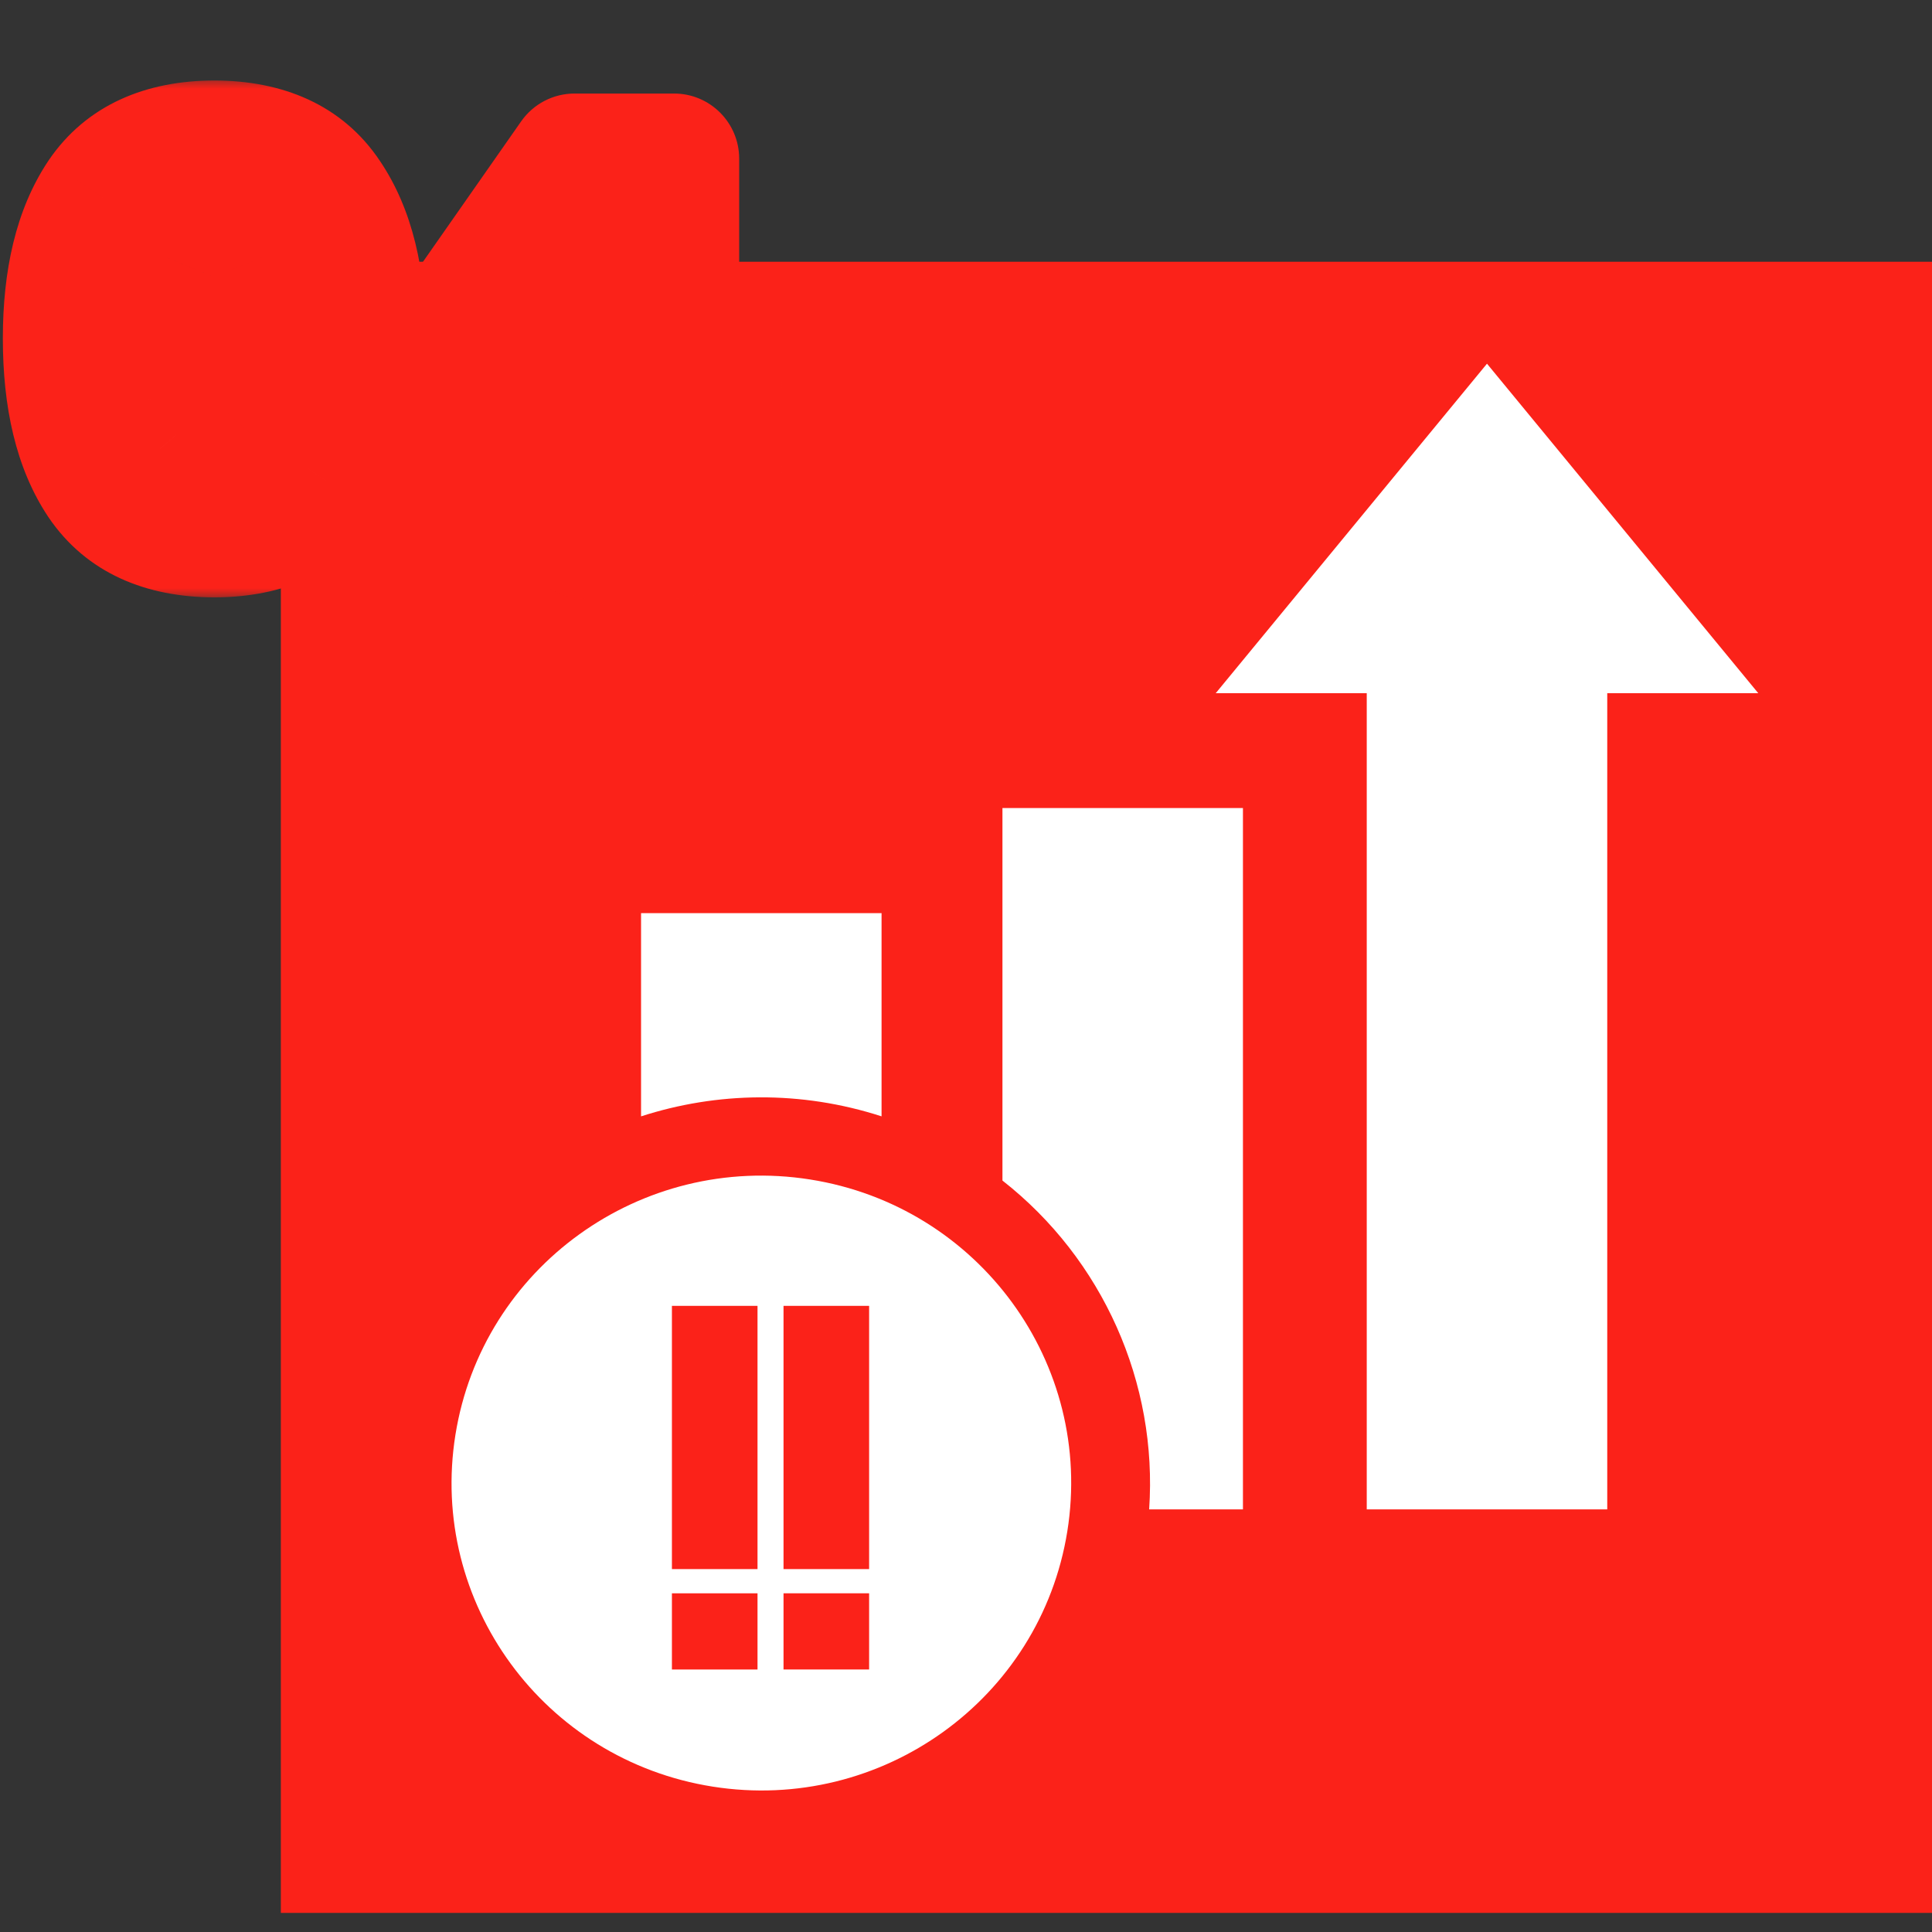
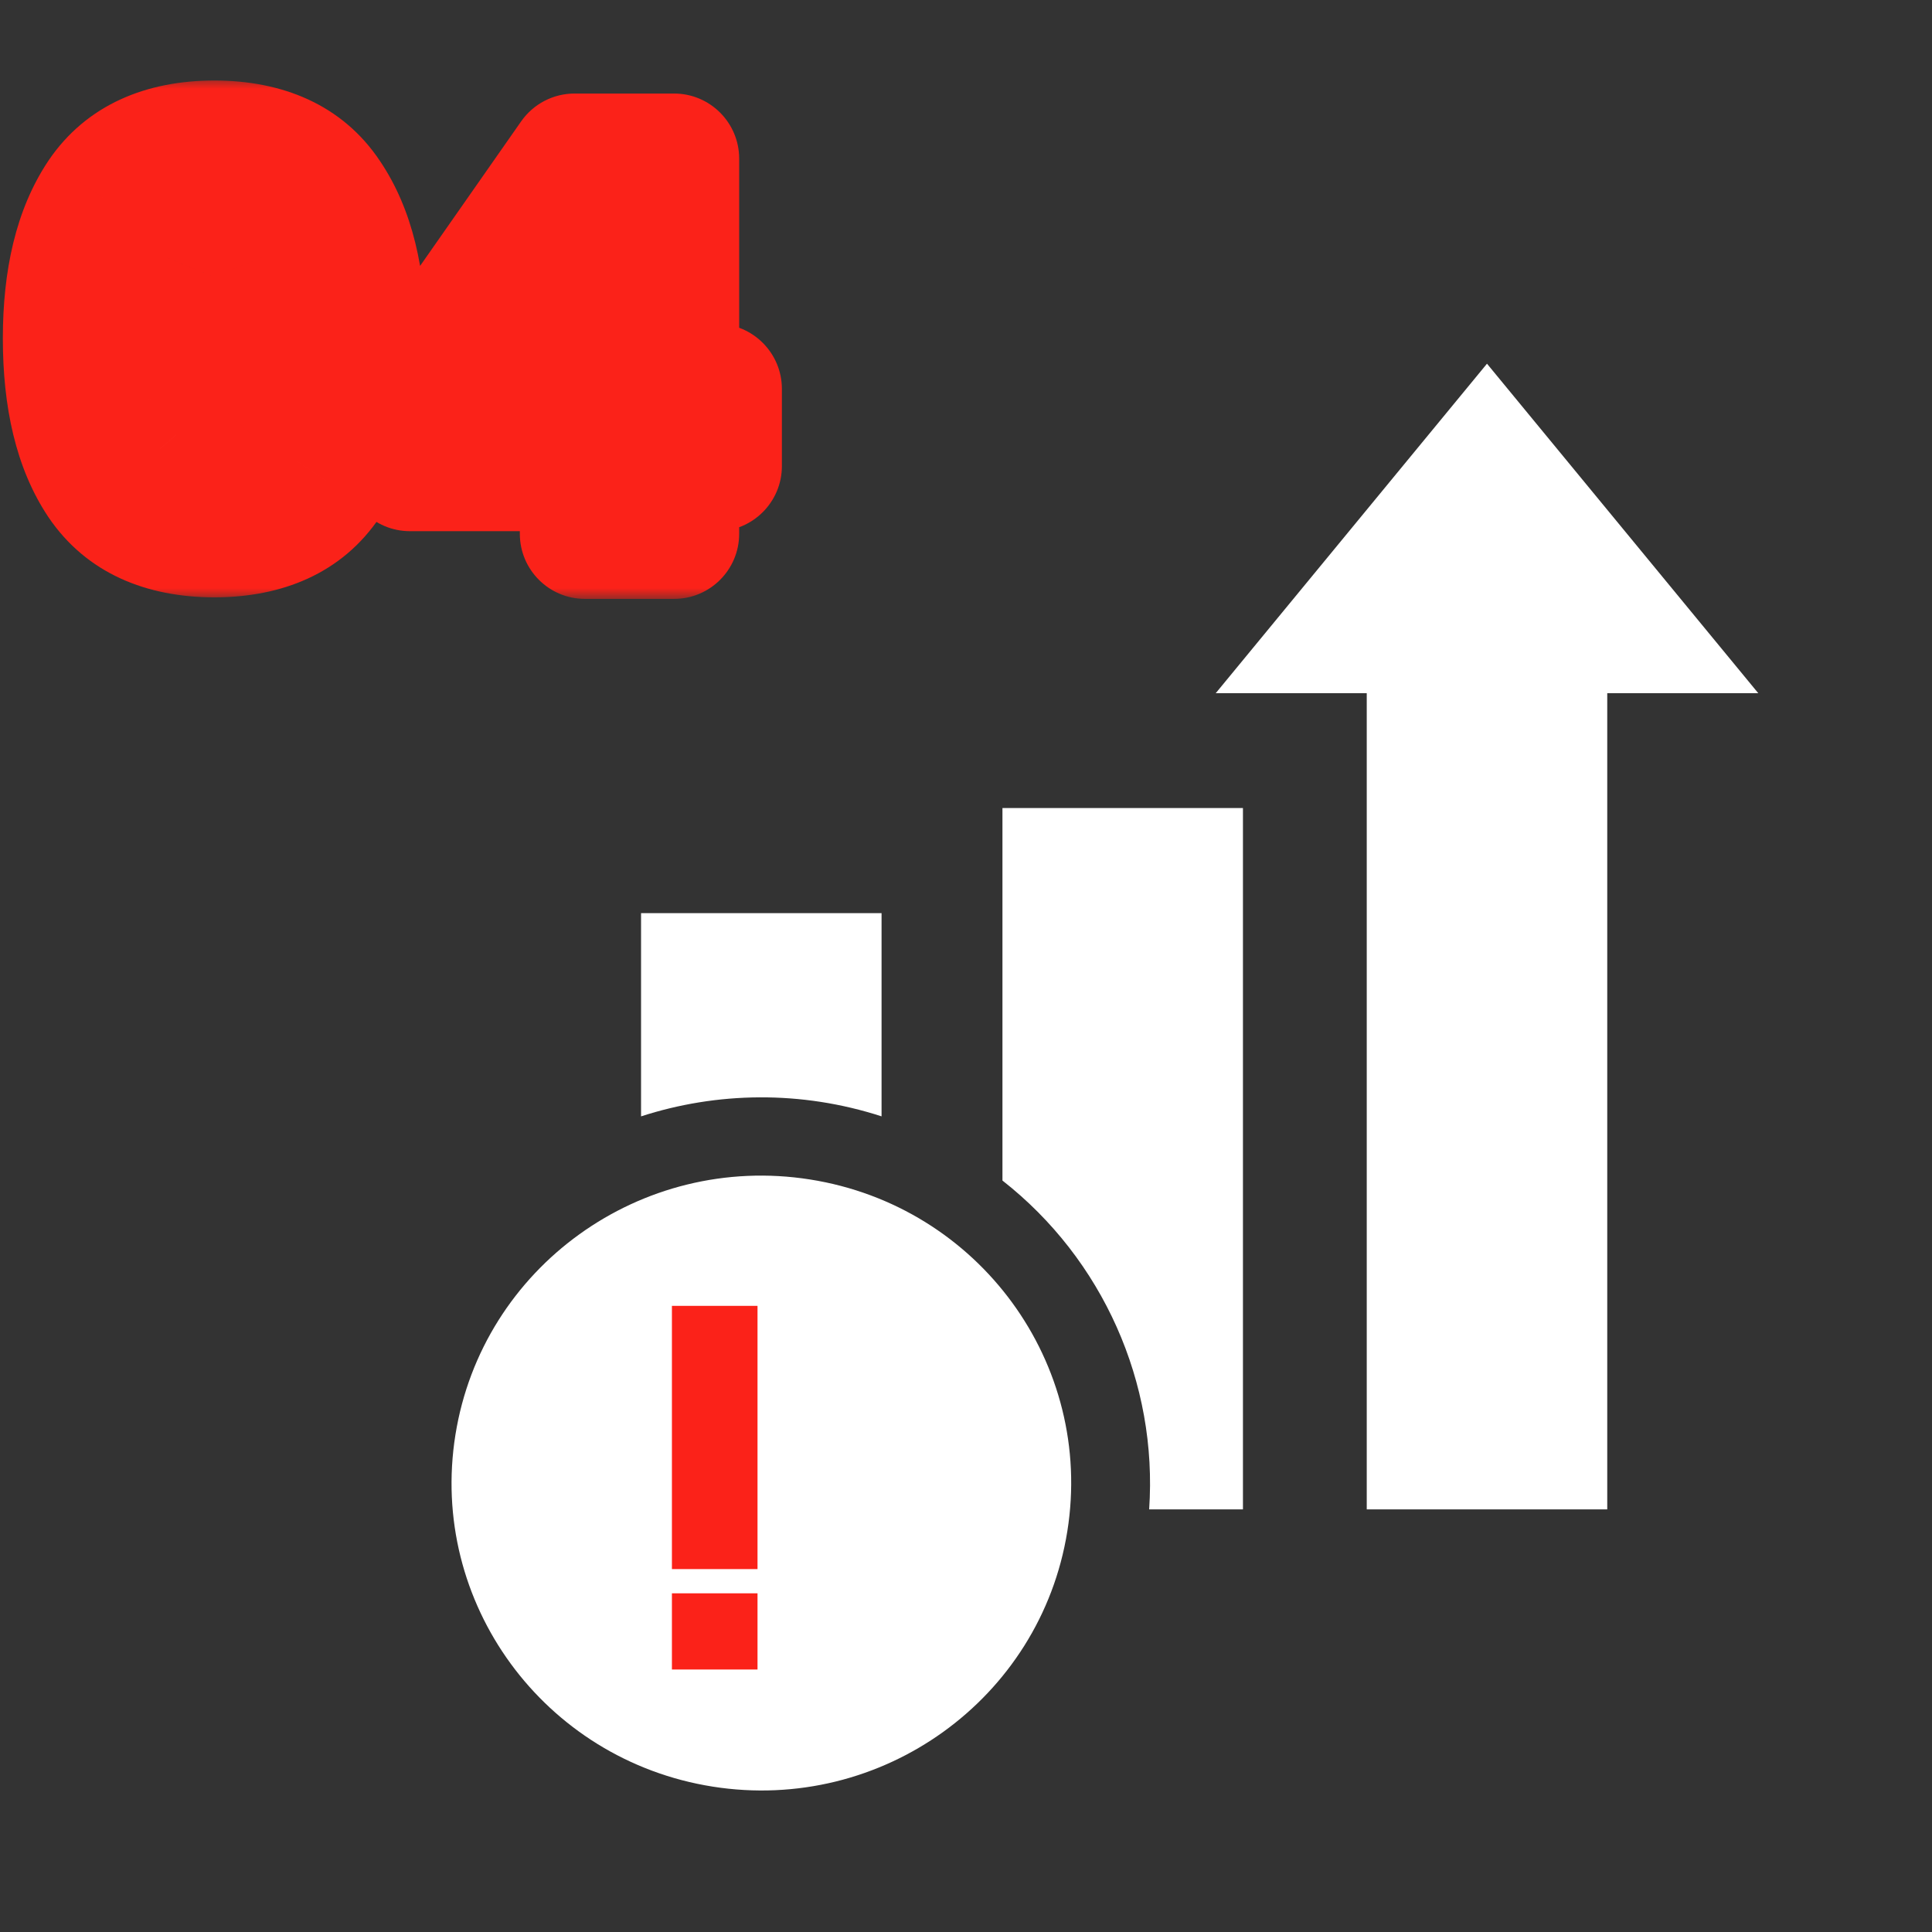
<svg xmlns="http://www.w3.org/2000/svg" width="89" height="89" viewBox="0 0 89 89" fill="none">
  <rect x="0" y="0" width="89" height="89" fill="#333333" stroke="none" />
-   <rect x="12.938" y="12.058" width="76.062" height="76.062" fill="#FB2219" />
  <mask id="path-2-outside-1_1415_11193" maskUnits="userSpaceOnUse" x="-0.5" y="3.589" width="37" height="24" fill="black">
    <rect fill="white" x="-0.5" y="3.589" width="37" height="24" />
    <path d="M3.131 15.589C3.131 12.837 3.659 10.669 4.715 9.085C5.787 7.501 7.507 6.709 9.875 6.709C12.243 6.709 13.955 7.501 15.011 9.085C16.083 10.669 16.619 12.837 16.619 15.589C16.619 18.373 16.083 20.557 15.011 22.141C13.955 23.725 12.243 24.517 9.875 24.517C7.507 24.517 5.787 23.725 4.715 22.141C3.659 20.557 3.131 18.373 3.131 15.589ZM12.587 15.589C12.587 13.973 12.411 12.733 12.059 11.869C11.707 10.989 10.979 10.549 9.875 10.549C8.771 10.549 8.043 10.989 7.691 11.869C7.339 12.733 7.163 13.973 7.163 15.589C7.163 16.677 7.227 17.581 7.355 18.301C7.483 19.005 7.739 19.581 8.123 20.029C8.523 20.461 9.107 20.677 9.875 20.677C10.643 20.677 11.219 20.461 11.603 20.029C12.003 19.581 12.267 19.005 12.395 18.301C12.523 17.581 12.587 16.677 12.587 15.589ZM18.883 21.469V18.157L26.467 7.309H31.051V17.917H33.019V21.469H31.051V24.589H26.947V21.469H18.883ZM27.235 11.821L23.203 17.917H27.235V11.821Z" />
  </mask>
  <path d="M3.131 15.589C3.131 12.837 3.659 10.669 4.715 9.085C5.787 7.501 7.507 6.709 9.875 6.709C12.243 6.709 13.955 7.501 15.011 9.085C16.083 10.669 16.619 12.837 16.619 15.589C16.619 18.373 16.083 20.557 15.011 22.141C13.955 23.725 12.243 24.517 9.875 24.517C7.507 24.517 5.787 23.725 4.715 22.141C3.659 20.557 3.131 18.373 3.131 15.589ZM12.587 15.589C12.587 13.973 12.411 12.733 12.059 11.869C11.707 10.989 10.979 10.549 9.875 10.549C8.771 10.549 8.043 10.989 7.691 11.869C7.339 12.733 7.163 13.973 7.163 15.589C7.163 16.677 7.227 17.581 7.355 18.301C7.483 19.005 7.739 19.581 8.123 20.029C8.523 20.461 9.107 20.677 9.875 20.677C10.643 20.677 11.219 20.461 11.603 20.029C12.003 19.581 12.267 19.005 12.395 18.301C12.523 17.581 12.587 16.677 12.587 15.589ZM18.883 21.469V18.157L26.467 7.309H31.051V17.917H33.019V21.469H31.051V24.589H26.947V21.469H18.883ZM27.235 11.821L23.203 17.917H27.235V11.821Z" fill="white" />
-   <path d="M4.715 9.085L2.23 7.403C2.226 7.409 2.222 7.415 2.219 7.421L4.715 9.085ZM15.011 9.085L12.515 10.749C12.518 10.755 12.522 10.761 12.526 10.766L15.011 9.085ZM15.011 22.141L12.526 20.459C12.522 20.465 12.518 20.471 12.515 20.477L15.011 22.141ZM4.715 22.141L2.219 23.805C2.222 23.811 2.226 23.817 2.23 23.822L4.715 22.141ZM12.059 11.869L9.273 12.983C9.276 12.989 9.278 12.995 9.28 13.001L12.059 11.869ZM7.691 11.869L10.469 13.001C10.472 12.995 10.474 12.989 10.476 12.983L7.691 11.869ZM7.355 18.301L4.401 18.826L4.403 18.837L7.355 18.301ZM8.123 20.029L5.845 21.981C5.87 22.01 5.895 22.039 5.921 22.067L8.123 20.029ZM11.603 20.029L9.365 18.031L9.361 18.036L11.603 20.029ZM12.395 18.301L15.346 18.837L15.348 18.826L12.395 18.301ZM6.131 15.589C6.131 13.178 6.6 11.666 7.211 10.749L2.219 7.421C0.718 9.672 0.131 12.496 0.131 15.589H6.131ZM7.199 10.766C7.578 10.207 8.234 9.709 9.875 9.709V3.709C6.78 3.709 3.996 4.795 2.23 7.403L7.199 10.766ZM9.875 9.709C11.518 9.709 12.153 10.207 12.515 10.749L17.507 7.421C15.756 4.795 12.968 3.709 9.875 3.709V9.709ZM12.526 10.766C13.145 11.68 13.619 13.185 13.619 15.589H19.619C19.619 12.489 19.021 9.658 17.495 7.403L12.526 10.766ZM13.619 15.589C13.619 18.033 13.142 19.55 12.526 20.459L17.495 23.822C19.024 21.563 19.619 18.713 19.619 15.589H13.619ZM12.515 20.477C12.153 21.019 11.518 21.517 9.875 21.517V27.517C12.968 27.517 15.756 26.431 17.507 23.805L12.515 20.477ZM9.875 21.517C8.234 21.517 7.578 21.019 7.199 20.459L2.23 23.822C3.996 26.431 6.78 27.517 9.875 27.517V21.517ZM7.211 20.477C6.603 19.564 6.131 18.04 6.131 15.589H0.131C0.131 18.706 0.715 21.549 2.219 23.805L7.211 20.477ZM15.587 15.589C15.587 13.827 15.405 12.132 14.837 10.737L9.28 13.001C9.416 13.334 9.587 14.119 9.587 15.589H15.587ZM14.844 10.755C14.455 9.782 13.786 8.907 12.801 8.311C11.848 7.736 10.814 7.549 9.875 7.549V13.549C10.039 13.549 9.921 13.582 9.697 13.446C9.585 13.379 9.484 13.29 9.402 13.191C9.323 13.095 9.286 13.016 9.273 12.983L14.844 10.755ZM9.875 7.549C8.935 7.549 7.901 7.736 6.949 8.311C5.963 8.907 5.295 9.782 4.905 10.755L10.476 12.983C10.463 13.016 10.426 13.095 10.347 13.191C10.266 13.29 10.164 13.379 10.053 13.446C9.828 13.582 9.71 13.549 9.875 13.549V7.549ZM4.912 10.737C4.344 12.132 4.163 13.827 4.163 15.589H10.163C10.163 14.119 10.333 13.334 10.469 13.001L4.912 10.737ZM4.163 15.589C4.163 16.777 4.231 17.871 4.401 18.826L10.309 17.776C10.222 17.291 10.163 16.577 10.163 15.589H4.163ZM4.403 18.837C4.606 19.954 5.048 21.052 5.845 21.981L10.401 18.076C10.41 18.088 10.402 18.083 10.384 18.043C10.365 18 10.333 17.912 10.306 17.764L4.403 18.837ZM5.921 22.067C7.049 23.285 8.539 23.677 9.875 23.677V17.677C9.766 17.677 9.793 17.661 9.901 17.701C10.026 17.747 10.185 17.841 10.324 17.991L5.921 22.067ZM9.875 23.677C11.203 23.677 12.72 23.287 13.845 22.022L9.361 18.036C9.513 17.864 9.691 17.758 9.829 17.706C9.95 17.661 9.985 17.677 9.875 17.677V23.677ZM13.841 22.027C14.674 21.094 15.139 19.98 15.346 18.837L9.443 17.764C9.418 17.901 9.389 17.977 9.374 18.011C9.36 18.041 9.355 18.042 9.365 18.031L13.841 22.027ZM15.348 18.826C15.518 17.871 15.587 16.777 15.587 15.589H9.587C9.587 16.577 9.527 17.291 9.441 17.776L15.348 18.826ZM18.883 21.469H15.883C15.883 23.126 17.226 24.469 18.883 24.469V21.469ZM18.883 18.157L16.424 16.438C16.072 16.942 15.883 17.542 15.883 18.157H18.883ZM26.467 7.309V4.309C25.488 4.309 24.57 4.787 24.008 5.59L26.467 7.309ZM31.051 7.309H34.051C34.051 5.652 32.708 4.309 31.051 4.309V7.309ZM31.051 17.917H28.051C28.051 19.574 29.394 20.917 31.051 20.917V17.917ZM33.019 17.917H36.019C36.019 16.26 34.676 14.917 33.019 14.917V17.917ZM33.019 21.469V24.469C34.676 24.469 36.019 23.126 36.019 21.469H33.019ZM31.051 21.469V18.469C29.394 18.469 28.051 19.812 28.051 21.469H31.051ZM31.051 24.589V27.589C32.708 27.589 34.051 26.246 34.051 24.589H31.051ZM26.947 24.589H23.947C23.947 26.246 25.29 27.589 26.947 27.589V24.589ZM26.947 21.469H29.947C29.947 19.812 28.604 18.469 26.947 18.469V21.469ZM27.235 11.821H30.235C30.235 10.497 29.367 9.329 28.099 8.948C26.831 8.567 25.463 9.062 24.733 10.166L27.235 11.821ZM23.203 17.917L20.701 16.262C20.092 17.183 20.038 18.364 20.561 19.337C21.084 20.31 22.099 20.917 23.203 20.917V17.917ZM27.235 17.917V20.917C28.892 20.917 30.235 19.574 30.235 17.917H27.235ZM21.883 21.469V18.157H15.883V21.469H21.883ZM21.342 19.876L28.926 9.028L24.008 5.59L16.424 16.438L21.342 19.876ZM26.467 10.309H31.051V4.309H26.467V10.309ZM28.051 7.309V17.917H34.051V7.309H28.051ZM31.051 20.917H33.019V14.917H31.051V20.917ZM30.019 17.917V21.469H36.019V17.917H30.019ZM33.019 18.469H31.051V24.469H33.019V18.469ZM28.051 21.469V24.589H34.051V21.469H28.051ZM31.051 21.589H26.947V27.589H31.051V21.589ZM29.947 24.589V21.469H23.947V24.589H29.947ZM26.947 18.469H18.883V24.469H26.947V18.469ZM24.733 10.166L20.701 16.262L25.705 19.572L29.737 13.476L24.733 10.166ZM23.203 20.917H27.235V14.917H23.203V20.917ZM30.235 17.917V11.821H24.235V17.917H30.235Z" fill="#FB2219" mask="url(#path-2-outside-1_1415_11193)" />
+   <path d="M4.715 9.085L2.23 7.403C2.226 7.409 2.222 7.415 2.219 7.421L4.715 9.085ZM15.011 9.085L12.515 10.749C12.518 10.755 12.522 10.761 12.526 10.766L15.011 9.085ZM15.011 22.141L12.526 20.459C12.522 20.465 12.518 20.471 12.515 20.477L15.011 22.141ZM4.715 22.141L2.219 23.805C2.222 23.811 2.226 23.817 2.23 23.822L4.715 22.141ZM12.059 11.869L9.273 12.983C9.276 12.989 9.278 12.995 9.28 13.001L12.059 11.869ZM7.691 11.869L10.469 13.001C10.472 12.995 10.474 12.989 10.476 12.983L7.691 11.869ZM7.355 18.301L4.401 18.826L4.403 18.837L7.355 18.301ZM8.123 20.029L5.845 21.981C5.87 22.01 5.895 22.039 5.921 22.067L8.123 20.029ZM11.603 20.029L9.365 18.031L9.361 18.036L11.603 20.029ZM12.395 18.301L15.346 18.837L15.348 18.826L12.395 18.301ZM6.131 15.589C6.131 13.178 6.6 11.666 7.211 10.749L2.219 7.421C0.718 9.672 0.131 12.496 0.131 15.589H6.131ZM7.199 10.766C7.578 10.207 8.234 9.709 9.875 9.709V3.709C6.78 3.709 3.996 4.795 2.23 7.403L7.199 10.766ZM9.875 9.709C11.518 9.709 12.153 10.207 12.515 10.749L17.507 7.421C15.756 4.795 12.968 3.709 9.875 3.709V9.709ZM12.526 10.766C13.145 11.68 13.619 13.185 13.619 15.589H19.619C19.619 12.489 19.021 9.658 17.495 7.403L12.526 10.766ZM13.619 15.589C13.619 18.033 13.142 19.55 12.526 20.459L17.495 23.822C19.024 21.563 19.619 18.713 19.619 15.589H13.619ZM12.515 20.477C12.153 21.019 11.518 21.517 9.875 21.517V27.517C12.968 27.517 15.756 26.431 17.507 23.805L12.515 20.477ZM9.875 21.517C8.234 21.517 7.578 21.019 7.199 20.459L2.23 23.822C3.996 26.431 6.78 27.517 9.875 27.517V21.517ZM7.211 20.477C6.603 19.564 6.131 18.04 6.131 15.589H0.131C0.131 18.706 0.715 21.549 2.219 23.805L7.211 20.477ZM15.587 15.589C15.587 13.827 15.405 12.132 14.837 10.737L9.28 13.001C9.416 13.334 9.587 14.119 9.587 15.589H15.587ZM14.844 10.755C14.455 9.782 13.786 8.907 12.801 8.311C11.848 7.736 10.814 7.549 9.875 7.549V13.549C10.039 13.549 9.921 13.582 9.697 13.446C9.585 13.379 9.484 13.29 9.402 13.191C9.323 13.095 9.286 13.016 9.273 12.983L14.844 10.755ZM9.875 7.549C8.935 7.549 7.901 7.736 6.949 8.311C5.963 8.907 5.295 9.782 4.905 10.755L10.476 12.983C10.463 13.016 10.426 13.095 10.347 13.191C10.266 13.29 10.164 13.379 10.053 13.446C9.828 13.582 9.71 13.549 9.875 13.549V7.549ZM4.912 10.737C4.344 12.132 4.163 13.827 4.163 15.589H10.163C10.163 14.119 10.333 13.334 10.469 13.001L4.912 10.737ZM4.163 15.589C4.163 16.777 4.231 17.871 4.401 18.826L10.309 17.776C10.222 17.291 10.163 16.577 10.163 15.589H4.163ZM4.403 18.837C4.606 19.954 5.048 21.052 5.845 21.981L10.401 18.076C10.41 18.088 10.402 18.083 10.384 18.043C10.365 18 10.333 17.912 10.306 17.764L4.403 18.837ZM5.921 22.067C7.049 23.285 8.539 23.677 9.875 23.677V17.677C9.766 17.677 9.793 17.661 9.901 17.701C10.026 17.747 10.185 17.841 10.324 17.991L5.921 22.067ZM9.875 23.677C11.203 23.677 12.72 23.287 13.845 22.022L9.361 18.036C9.513 17.864 9.691 17.758 9.829 17.706C9.95 17.661 9.985 17.677 9.875 17.677V23.677ZC14.674 21.094 15.139 19.98 15.346 18.837L9.443 17.764C9.418 17.901 9.389 17.977 9.374 18.011C9.36 18.041 9.355 18.042 9.365 18.031L13.841 22.027ZM15.348 18.826C15.518 17.871 15.587 16.777 15.587 15.589H9.587C9.587 16.577 9.527 17.291 9.441 17.776L15.348 18.826ZM18.883 21.469H15.883C15.883 23.126 17.226 24.469 18.883 24.469V21.469ZM18.883 18.157L16.424 16.438C16.072 16.942 15.883 17.542 15.883 18.157H18.883ZM26.467 7.309V4.309C25.488 4.309 24.57 4.787 24.008 5.59L26.467 7.309ZM31.051 7.309H34.051C34.051 5.652 32.708 4.309 31.051 4.309V7.309ZM31.051 17.917H28.051C28.051 19.574 29.394 20.917 31.051 20.917V17.917ZM33.019 17.917H36.019C36.019 16.26 34.676 14.917 33.019 14.917V17.917ZM33.019 21.469V24.469C34.676 24.469 36.019 23.126 36.019 21.469H33.019ZM31.051 21.469V18.469C29.394 18.469 28.051 19.812 28.051 21.469H31.051ZM31.051 24.589V27.589C32.708 27.589 34.051 26.246 34.051 24.589H31.051ZM26.947 24.589H23.947C23.947 26.246 25.29 27.589 26.947 27.589V24.589ZM26.947 21.469H29.947C29.947 19.812 28.604 18.469 26.947 18.469V21.469ZM27.235 11.821H30.235C30.235 10.497 29.367 9.329 28.099 8.948C26.831 8.567 25.463 9.062 24.733 10.166L27.235 11.821ZM23.203 17.917L20.701 16.262C20.092 17.183 20.038 18.364 20.561 19.337C21.084 20.31 22.099 20.917 23.203 20.917V17.917ZM27.235 17.917V20.917C28.892 20.917 30.235 19.574 30.235 17.917H27.235ZM21.883 21.469V18.157H15.883V21.469H21.883ZM21.342 19.876L28.926 9.028L24.008 5.59L16.424 16.438L21.342 19.876ZM26.467 10.309H31.051V4.309H26.467V10.309ZM28.051 7.309V17.917H34.051V7.309H28.051ZM31.051 20.917H33.019V14.917H31.051V20.917ZM30.019 17.917V21.469H36.019V17.917H30.019ZM33.019 18.469H31.051V24.469H33.019V18.469ZM28.051 21.469V24.589H34.051V21.469H28.051ZM31.051 21.589H26.947V27.589H31.051V21.589ZM29.947 24.589V21.469H23.947V24.589H29.947ZM26.947 18.469H18.883V24.469H26.947V18.469ZM24.733 10.166L20.701 16.262L25.705 19.572L29.737 13.476L24.733 10.166ZM23.203 20.917H27.235V14.917H23.203V20.917ZM30.235 17.917V11.821H24.235V17.917H30.235Z" fill="#FB2219" mask="url(#path-2-outside-1_1415_11193)" />
  <path fill-rule="evenodd" clip-rule="evenodd" d="M68.5 16.754L56.004 31.933H62.961V69.531H74.04V31.933H80.997L68.5 16.754ZM57.258 37.223H46.179V54.383C50.809 58.012 53.338 63.713 52.937 69.531H57.258V37.223ZM40.61 51.426C36.895 50.223 33.03 50.295 29.531 51.427V42.065H40.61V51.426ZM37.316 54.334C45.099 55.563 50.405 62.82 49.167 70.544C47.929 78.267 40.615 83.532 32.831 82.303C25.048 81.074 19.742 73.817 20.98 66.094C22.218 58.37 29.532 53.105 37.316 54.334Z" fill="white" />
  <rect x="30.953" y="60.156" width="3.943" height="12.126" fill="#FB2219" />
-   <rect x="36.094" y="60.156" width="3.943" height="12.126" fill="#FB2219" />
  <rect x="30.953" y="73.398" width="3.943" height="3.51" fill="#FB2219" />
-   <rect x="36.094" y="73.397" width="3.943" height="3.51" fill="#FB2219" />
</svg>